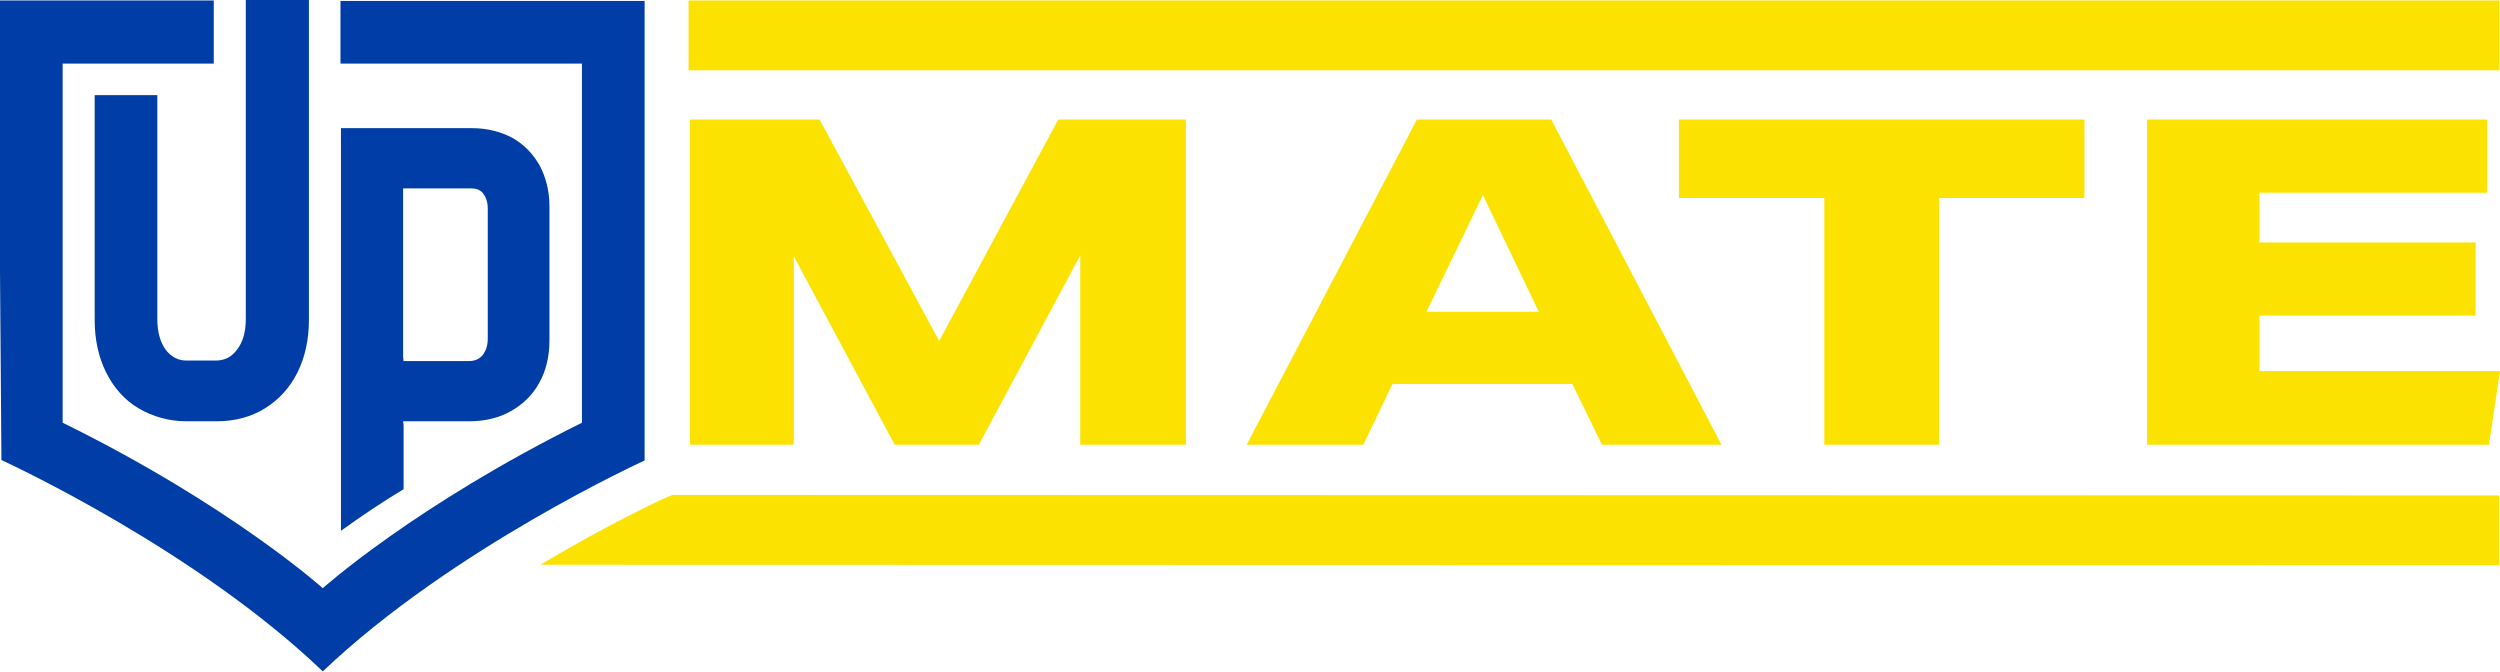
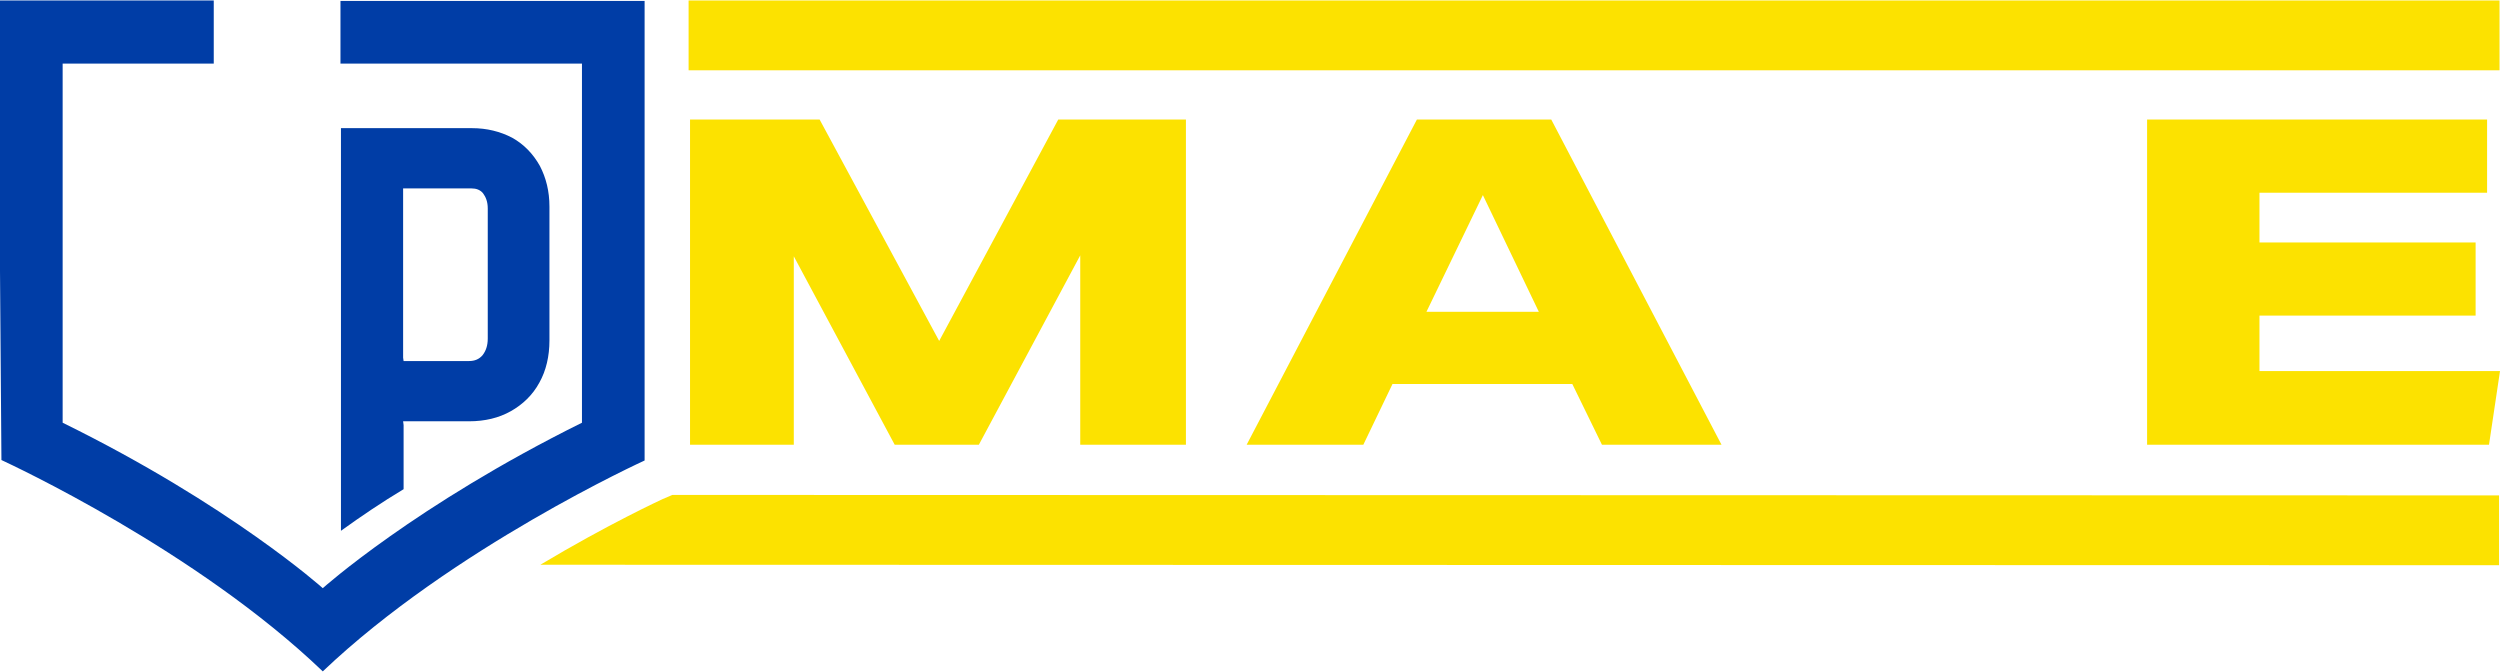
<svg xmlns="http://www.w3.org/2000/svg" version="1.0" id="Capa_1" x="0px" y="0px" viewBox="0 0 522.8 140.6" style="enable-background:new 0 0 522.8 140.6;" xml:space="preserve">
  <g>
    <g>
      <path style="fill:#FCE200;" d="M225.9,93V53.4L204.7,93h-17.6L166,53.6V93h-21.7V25h27.1l25,46.3L221.3,25H248v68H225.9z" />
      <path style="fill:#FCE200;" d="M335,93l-6.2-12.7h-37.6L285.1,93h-24.4l35.6-68h28.1L360,93H335z M310.1,40.8l-11.8,24.4h23.5    L310.1,40.8z" />
-       <path style="fill:#FCE200;" d="M381.5,93V41.4h-30.4V25h84.8v16.4h-30.4V93H381.5z" />
      <path style="fill:#FCE200;" d="M449,93V25h71.1v15.3h-47.6v10.4h45.2V66h-45.2v11.6h50.3L520.5,93H449z" />
    </g>
    <rect x="144" y="0.1" style="fill:#FCE200;" width="378.7" height="14.6" />
    <path style="fill:#FCE200;" d="M140.6,103.5l-2.1,0.9c-0.2,0.1-11.3,5.2-25.5,13.7l409.6,0.1v-14.6L140.6,103.5z" />
    <g>
      <g>
        <g>
          <g>
-             <path style="fill:#003DA6;" d="M34.7,73.2c-1.2-1.6-1.8-3.8-1.8-6.5V19.9H19.8v47c0,4.1,0.8,7.8,2.4,11s3.9,5.8,6.8,7.5       s6.3,2.7,10,2.7h6.3c3.8,0,7.2-0.9,10.1-2.7s5.2-4.3,6.8-7.5s2.4-6.9,2.4-11V0H51.4v66.7c0,2.7-0.6,4.9-1.9,6.5       c-1.1,1.5-2.6,2.2-4.4,2.2H39C37.2,75.4,35.8,74.6,34.7,73.2z" />
            <path style="fill:#003DA6;" d="M84.3,88.1H85h13.1c3.3,0,6.2-0.7,8.7-2.1s4.6-3.4,6-6c1.4-2.5,2.1-5.5,2.1-8.8v-28       c0-3.2-0.7-6-2-8.5c-1.4-2.5-3.3-4.5-5.8-5.9c-2.5-1.3-5.3-2-8.4-2H71.3V111c4.3-3.1,8.6-6,13.1-8.7V88.9L84.3,88.1L84.3,88.1z        M84.3,74.8V40.1v-0.7H85h13.6c1,0,1.8,0.3,2.4,1c0.6,0.8,1,1.8,1,3.2v27.2c0,1.5-0.4,2.6-1.1,3.5c-0.7,0.8-1.6,1.2-2.8,1.2       h-13h-0.7L84.3,74.8L84.3,74.8z" />
          </g>
        </g>
        <path style="fill:#003DA6;" d="M134.8,96.3V0.2H71.2v13.1H121h0.7V14v74v0.4l0,0C86.8,105.7,67.5,123,67.5,123l0,0l0,0     c0,0-19.4-17.4-54.4-34.6l0,0V88V14v-0.7h0.7h30.9V0.1H0v56.6l0.3,39.5H0.2c0,0,0,0,0.1,0l0,0l0,0c1.9,0.9,40.8,18.9,67.2,44.2     C94.6,114.6,134.8,96.3,134.8,96.3z" />
      </g>
    </g>
  </g>
</svg>